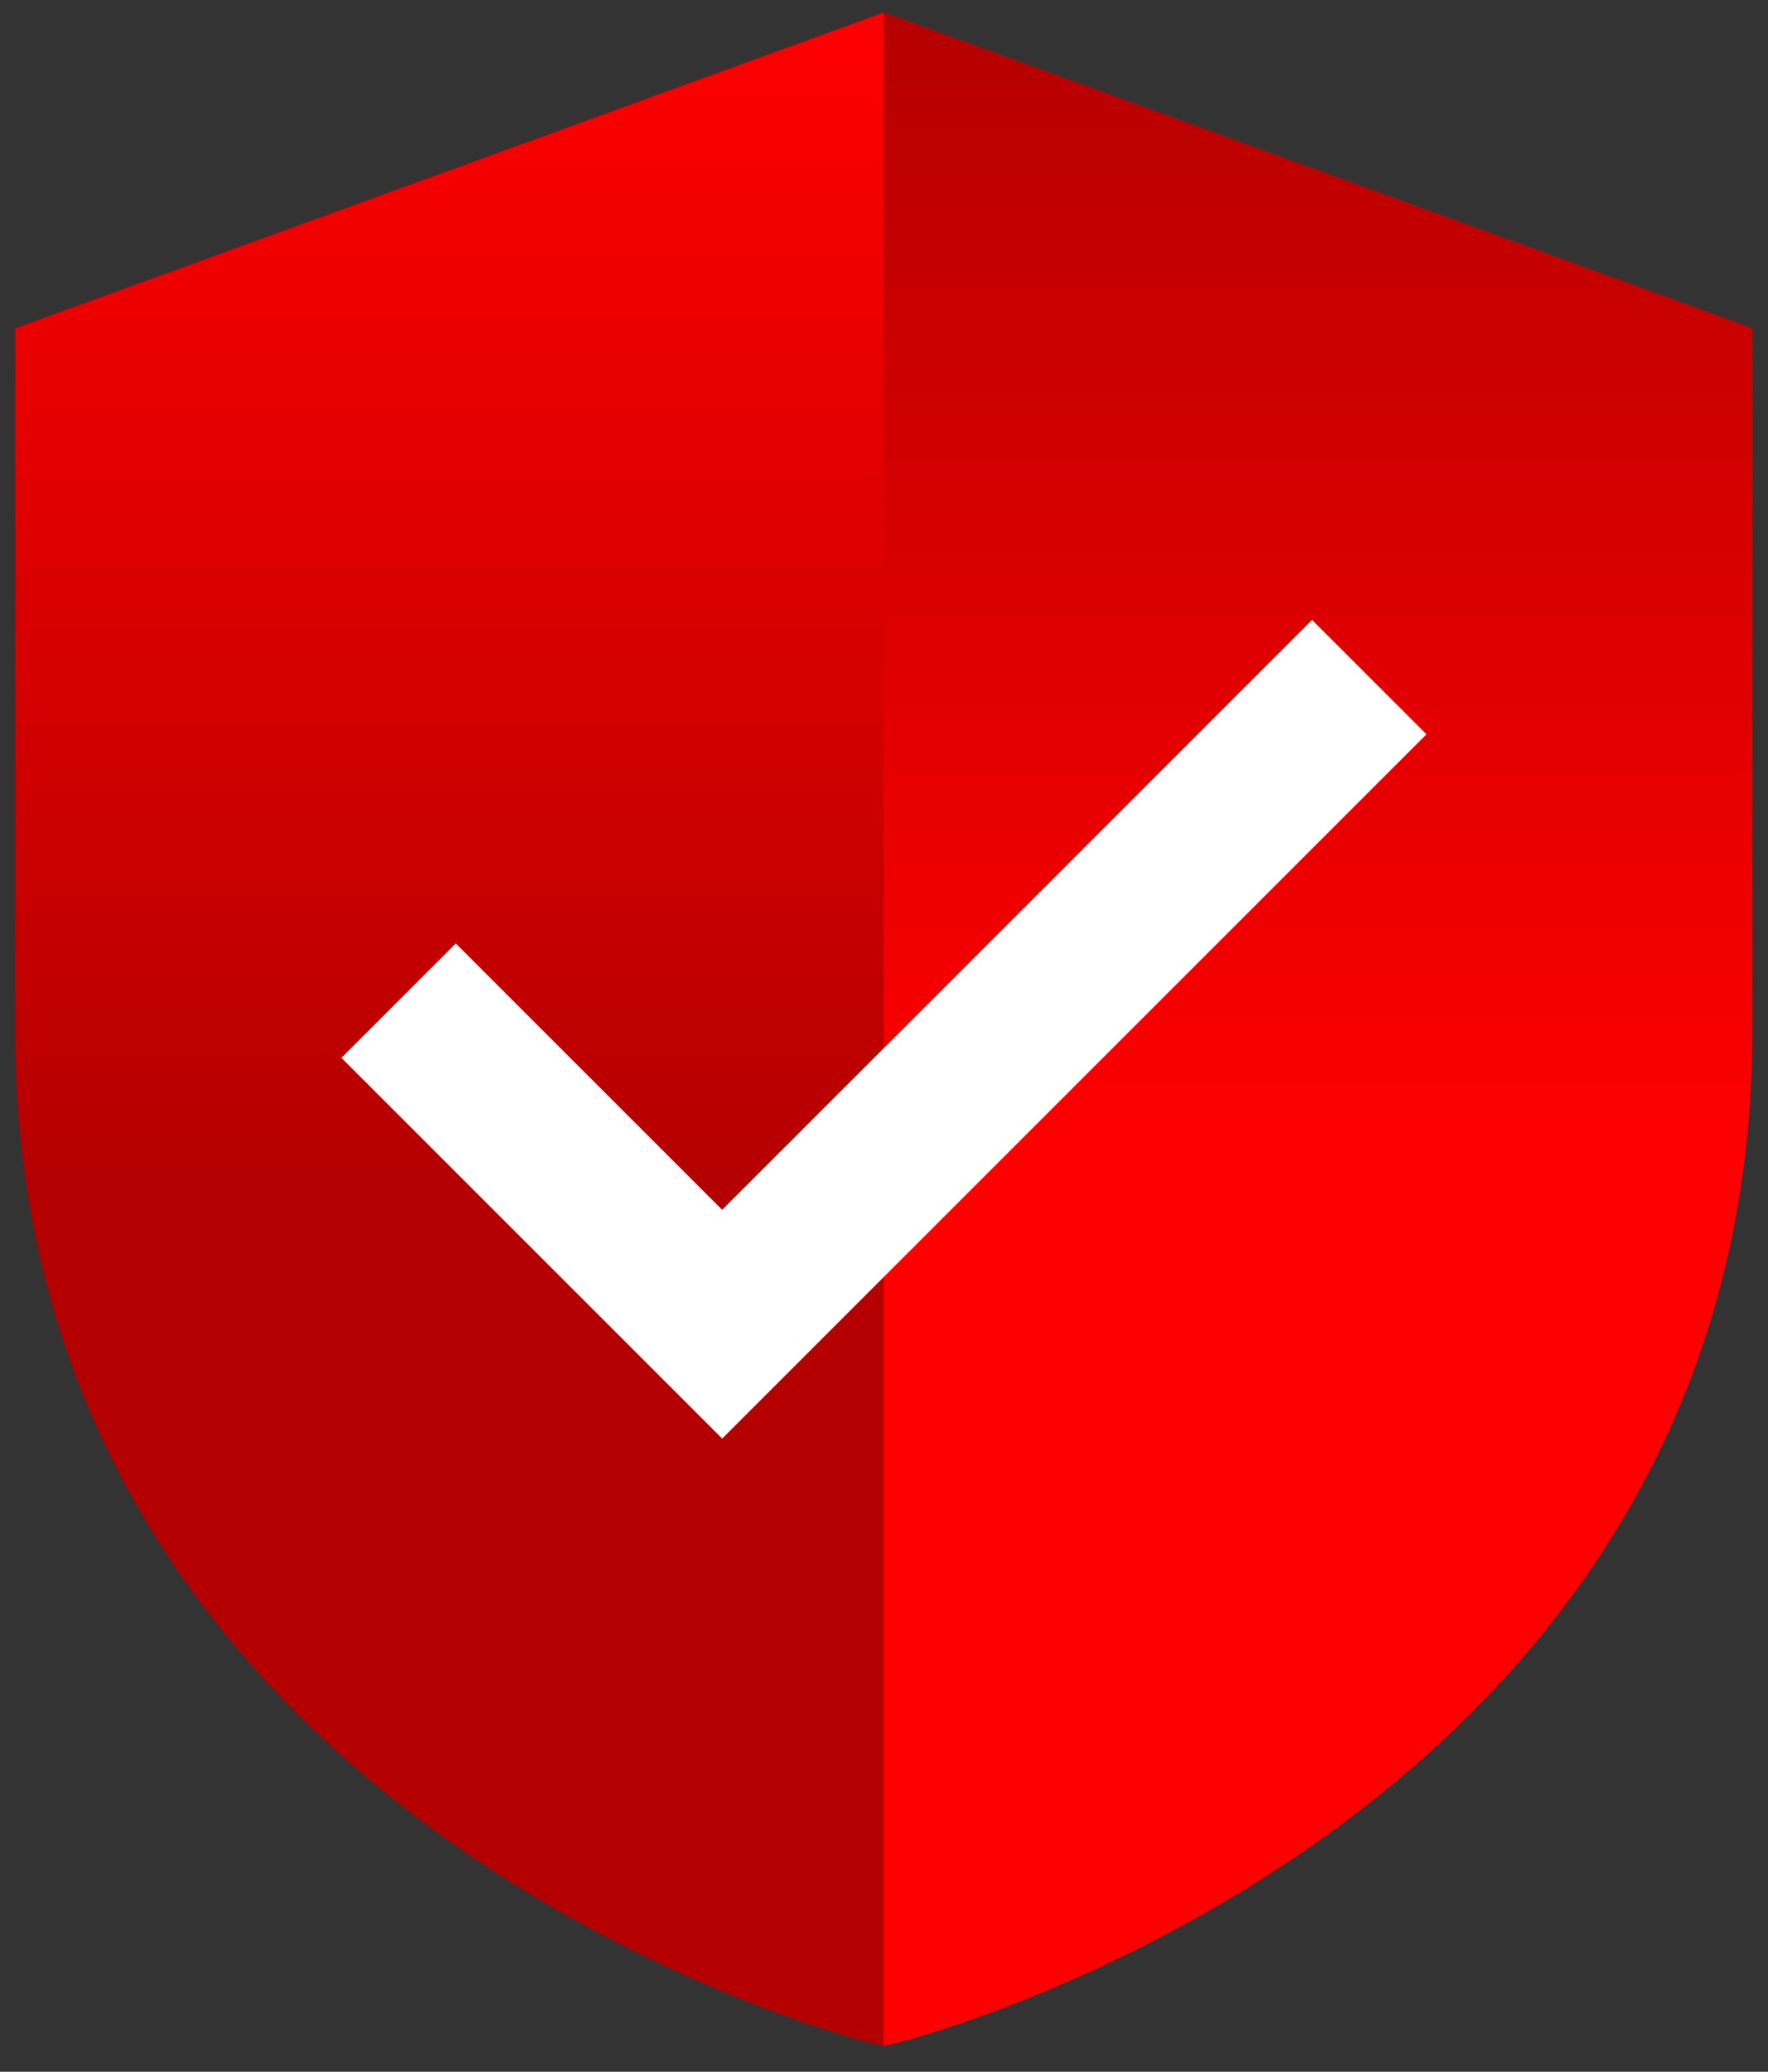
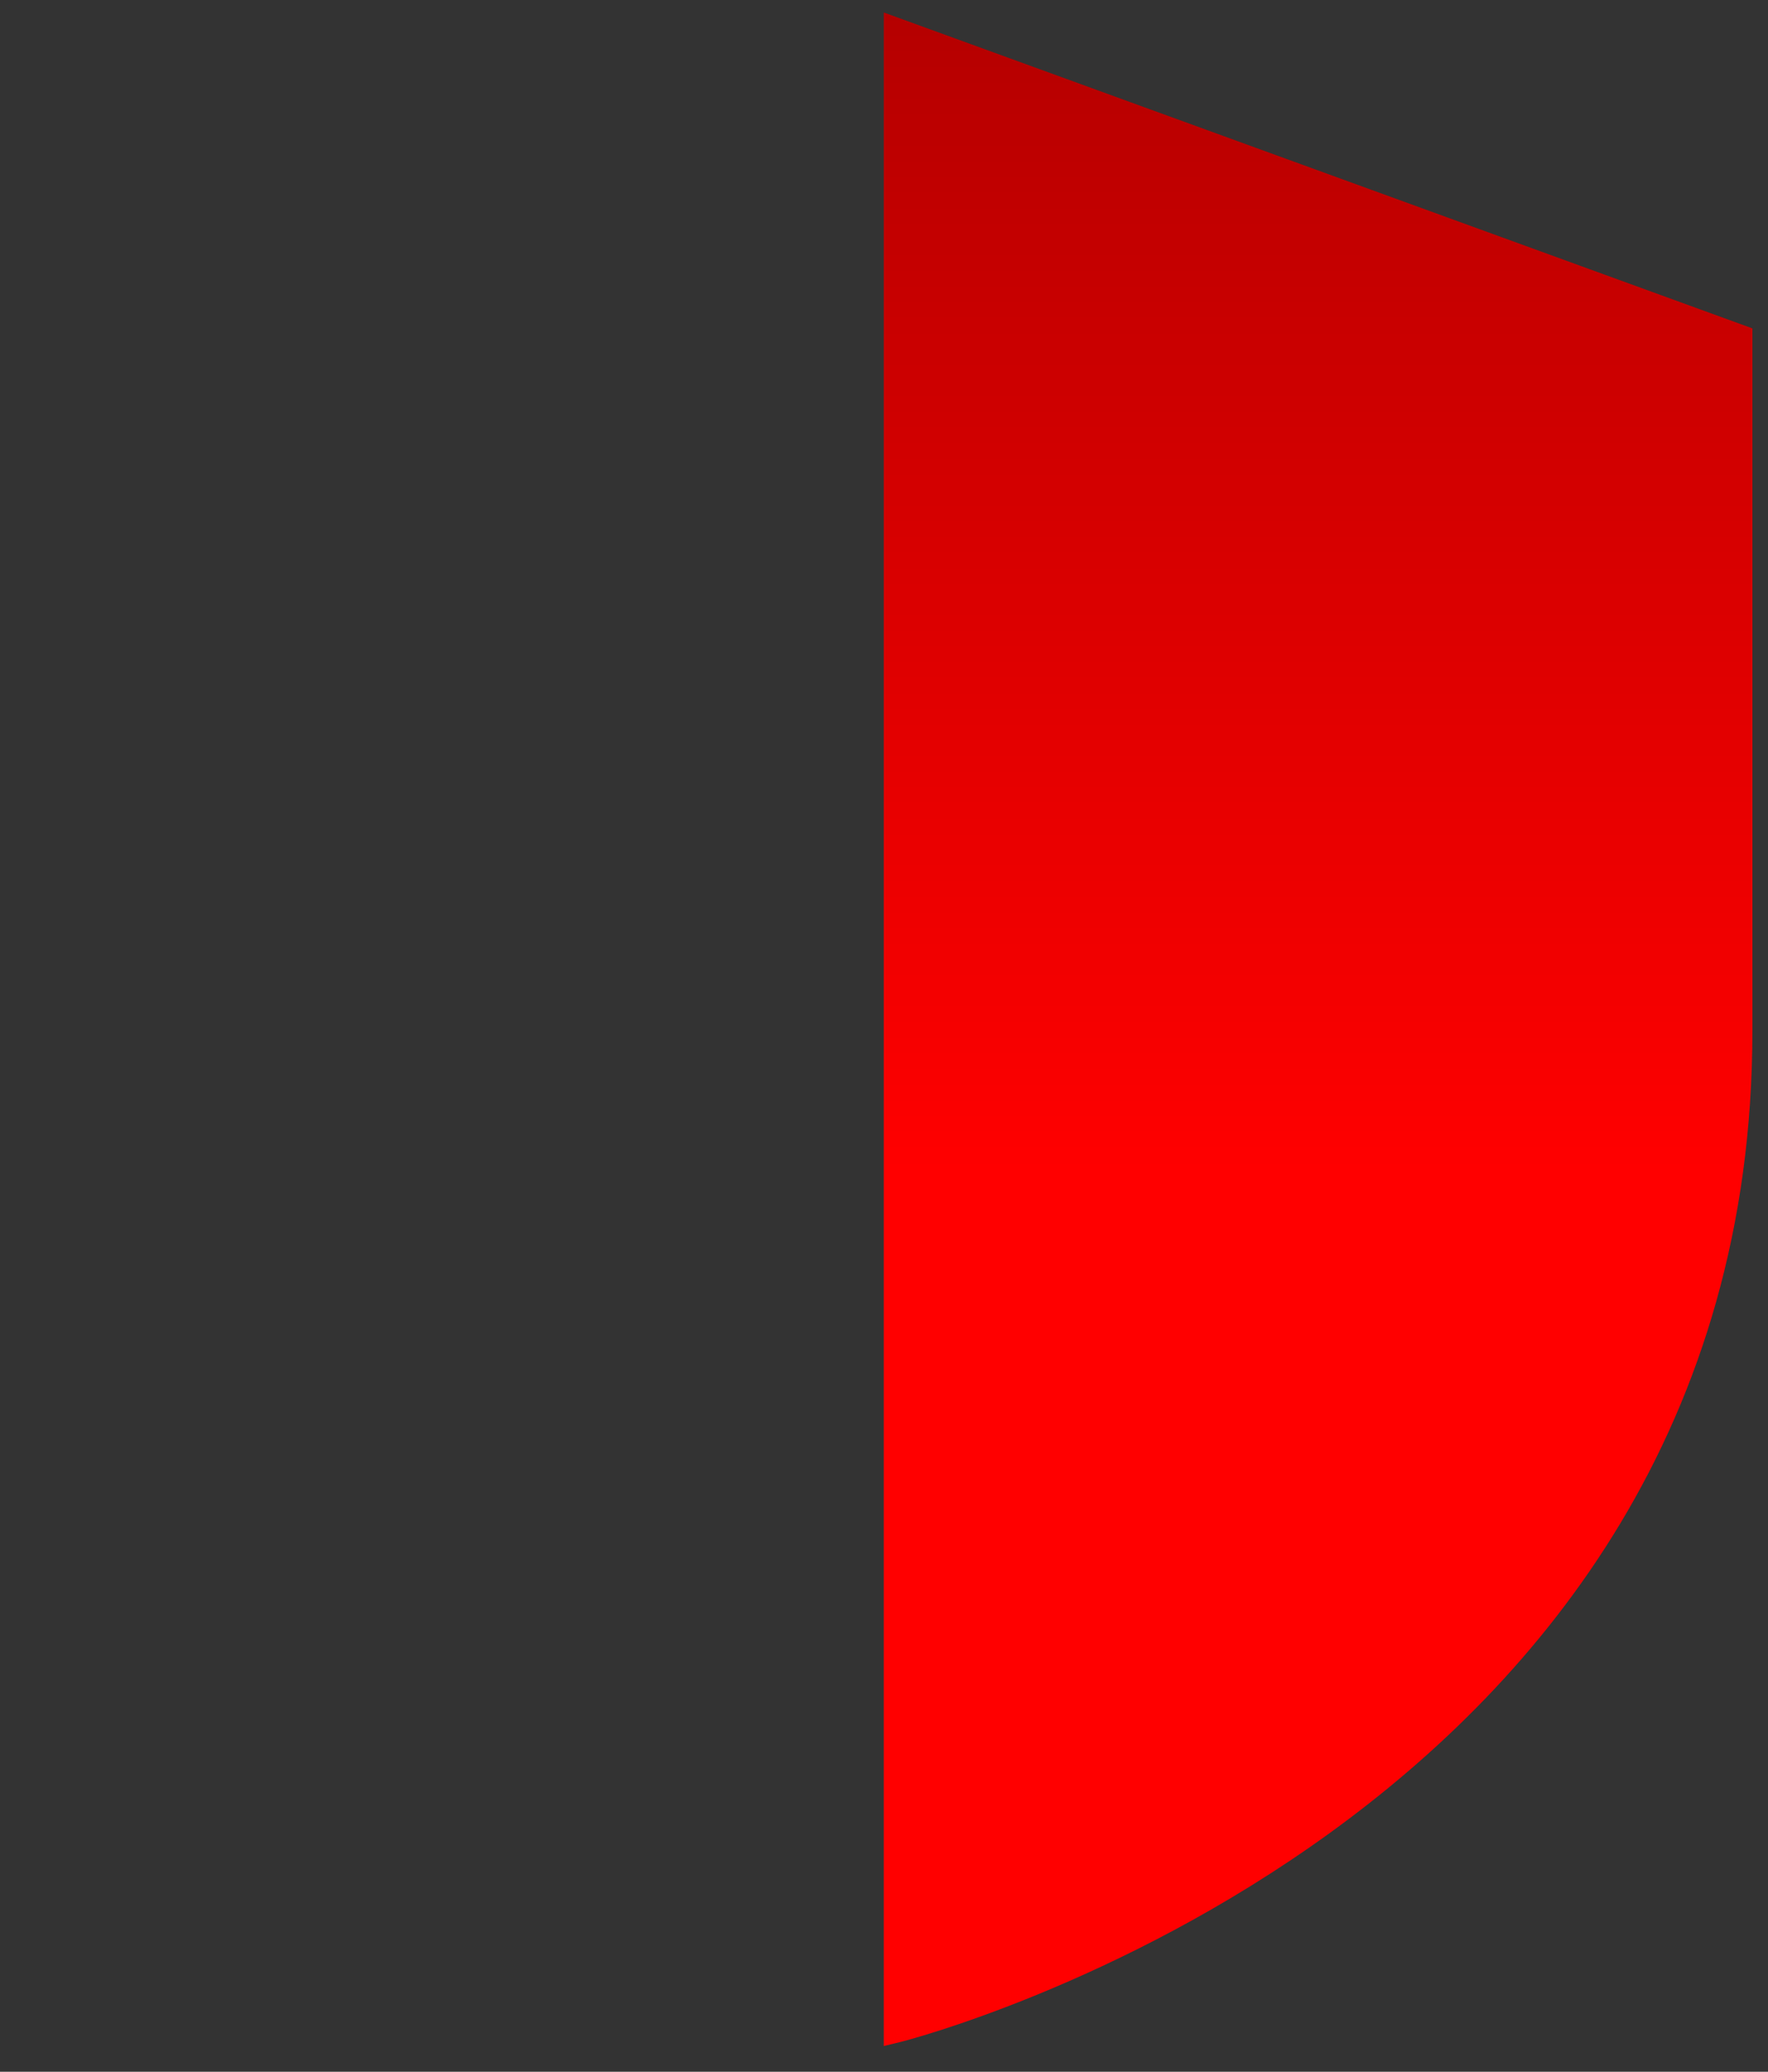
<svg xmlns="http://www.w3.org/2000/svg" width="64" height="75" viewBox="0 0 64 75" fill="none">
  <rect x="0" y="0" width="64" height="75" fill="#333333" stroke="none" />
  <g id="_x31_9_Private_Storage">
    <g id="Group">
-       <path id="Vector" d="M31.999 0.452L0.555 11.888V37.306C0.555 66.027 31.067 73.839 31.374 73.916L31.999 74.067L32.623 73.916C32.93 73.839 63.443 66.027 63.443 37.306V11.888L31.999 0.452Z" fill="url(#paint0_linear_8220_21267)" />
      <path id="Vector_2" d="M31.992 0.452V74.067L32.617 73.916C32.924 73.839 63.436 66.027 63.436 37.306V11.888L31.992 0.452Z" fill="url(#paint1_linear_8220_21267)" />
-       <path id="Vector_3" d="M26.142 52.078L12.359 38.295L16.5 34.154L26.142 43.797L47.497 22.442L51.638 26.582L26.142 52.078Z" fill="white" />
    </g>
  </g>
  <defs>
    <linearGradient id="paint0_linear_8220_21267" x1="31.999" y1="0.452" x2="31.999" y2="42.383" gradientUnits="userSpaceOnUse">
      <stop stop-color="#FF0000" />
      <stop offset="1" stop-color="#B50000" />
    </linearGradient>
    <linearGradient id="paint1_linear_8220_21267" x1="47.714" y1="0.452" x2="47.714" y2="42.383" gradientUnits="userSpaceOnUse">
      <stop stop-color="#B50000" />
      <stop offset="1" stop-color="#FF0000" />
    </linearGradient>
  </defs>
</svg>